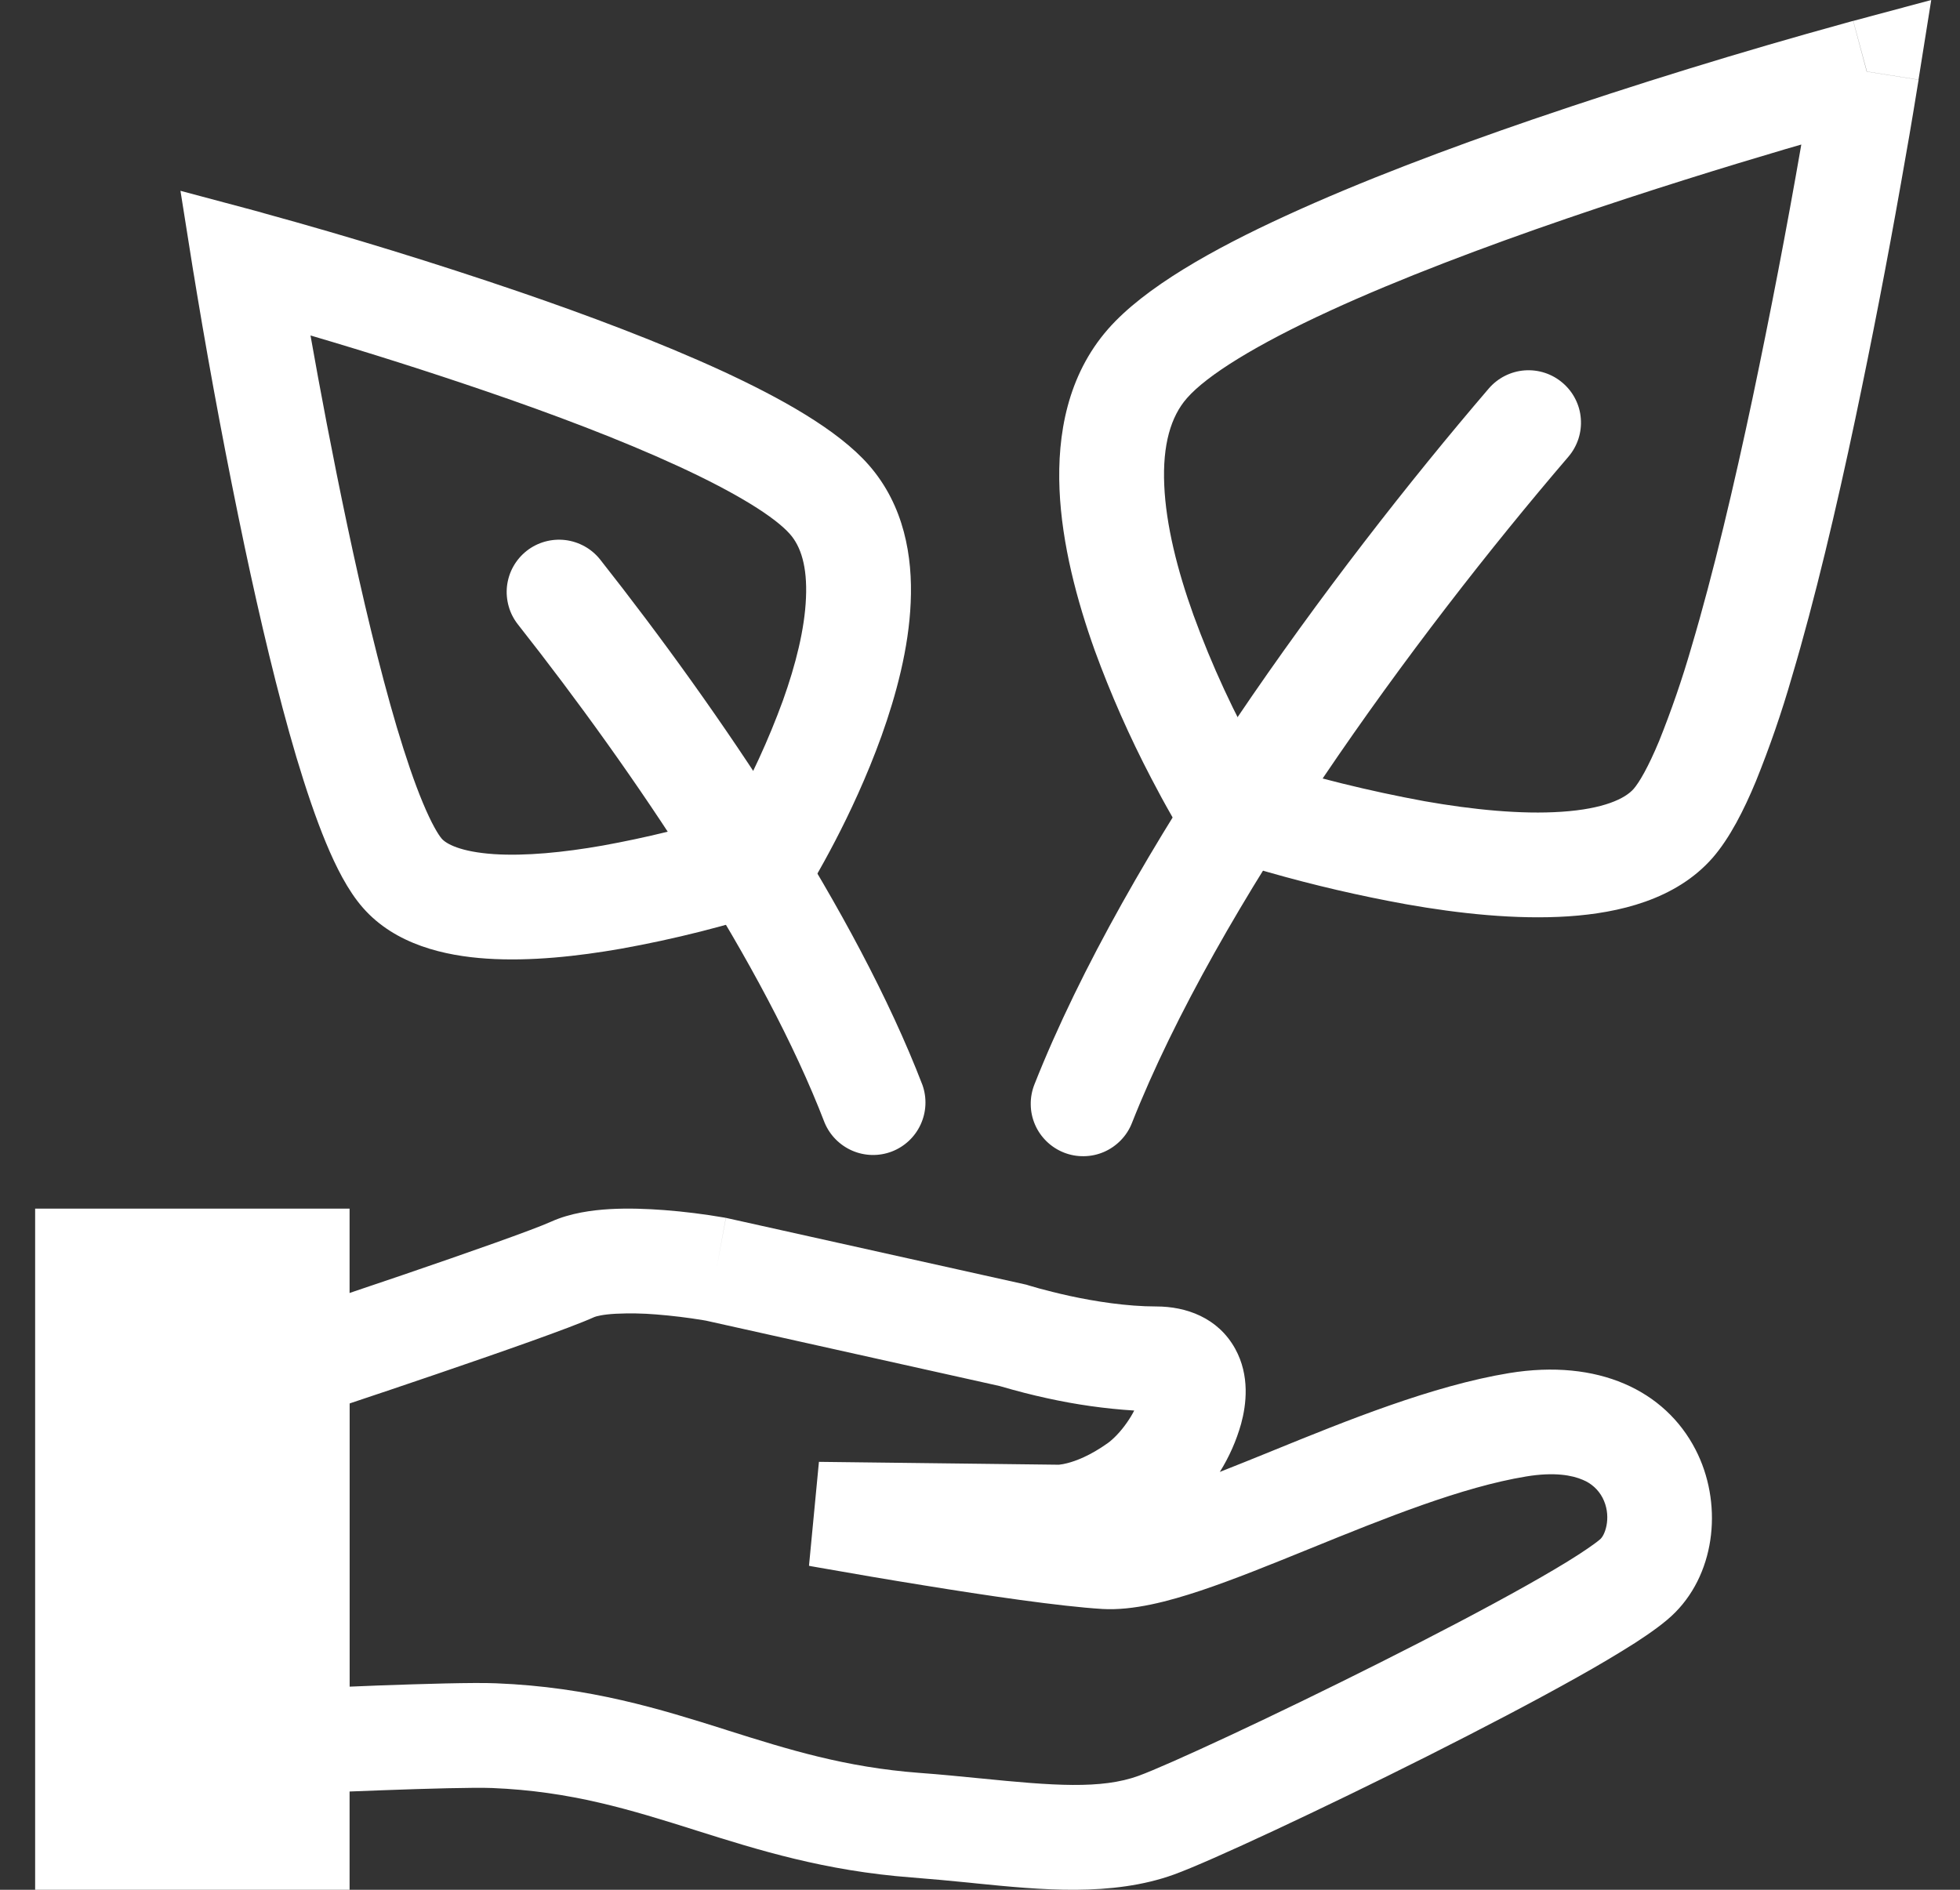
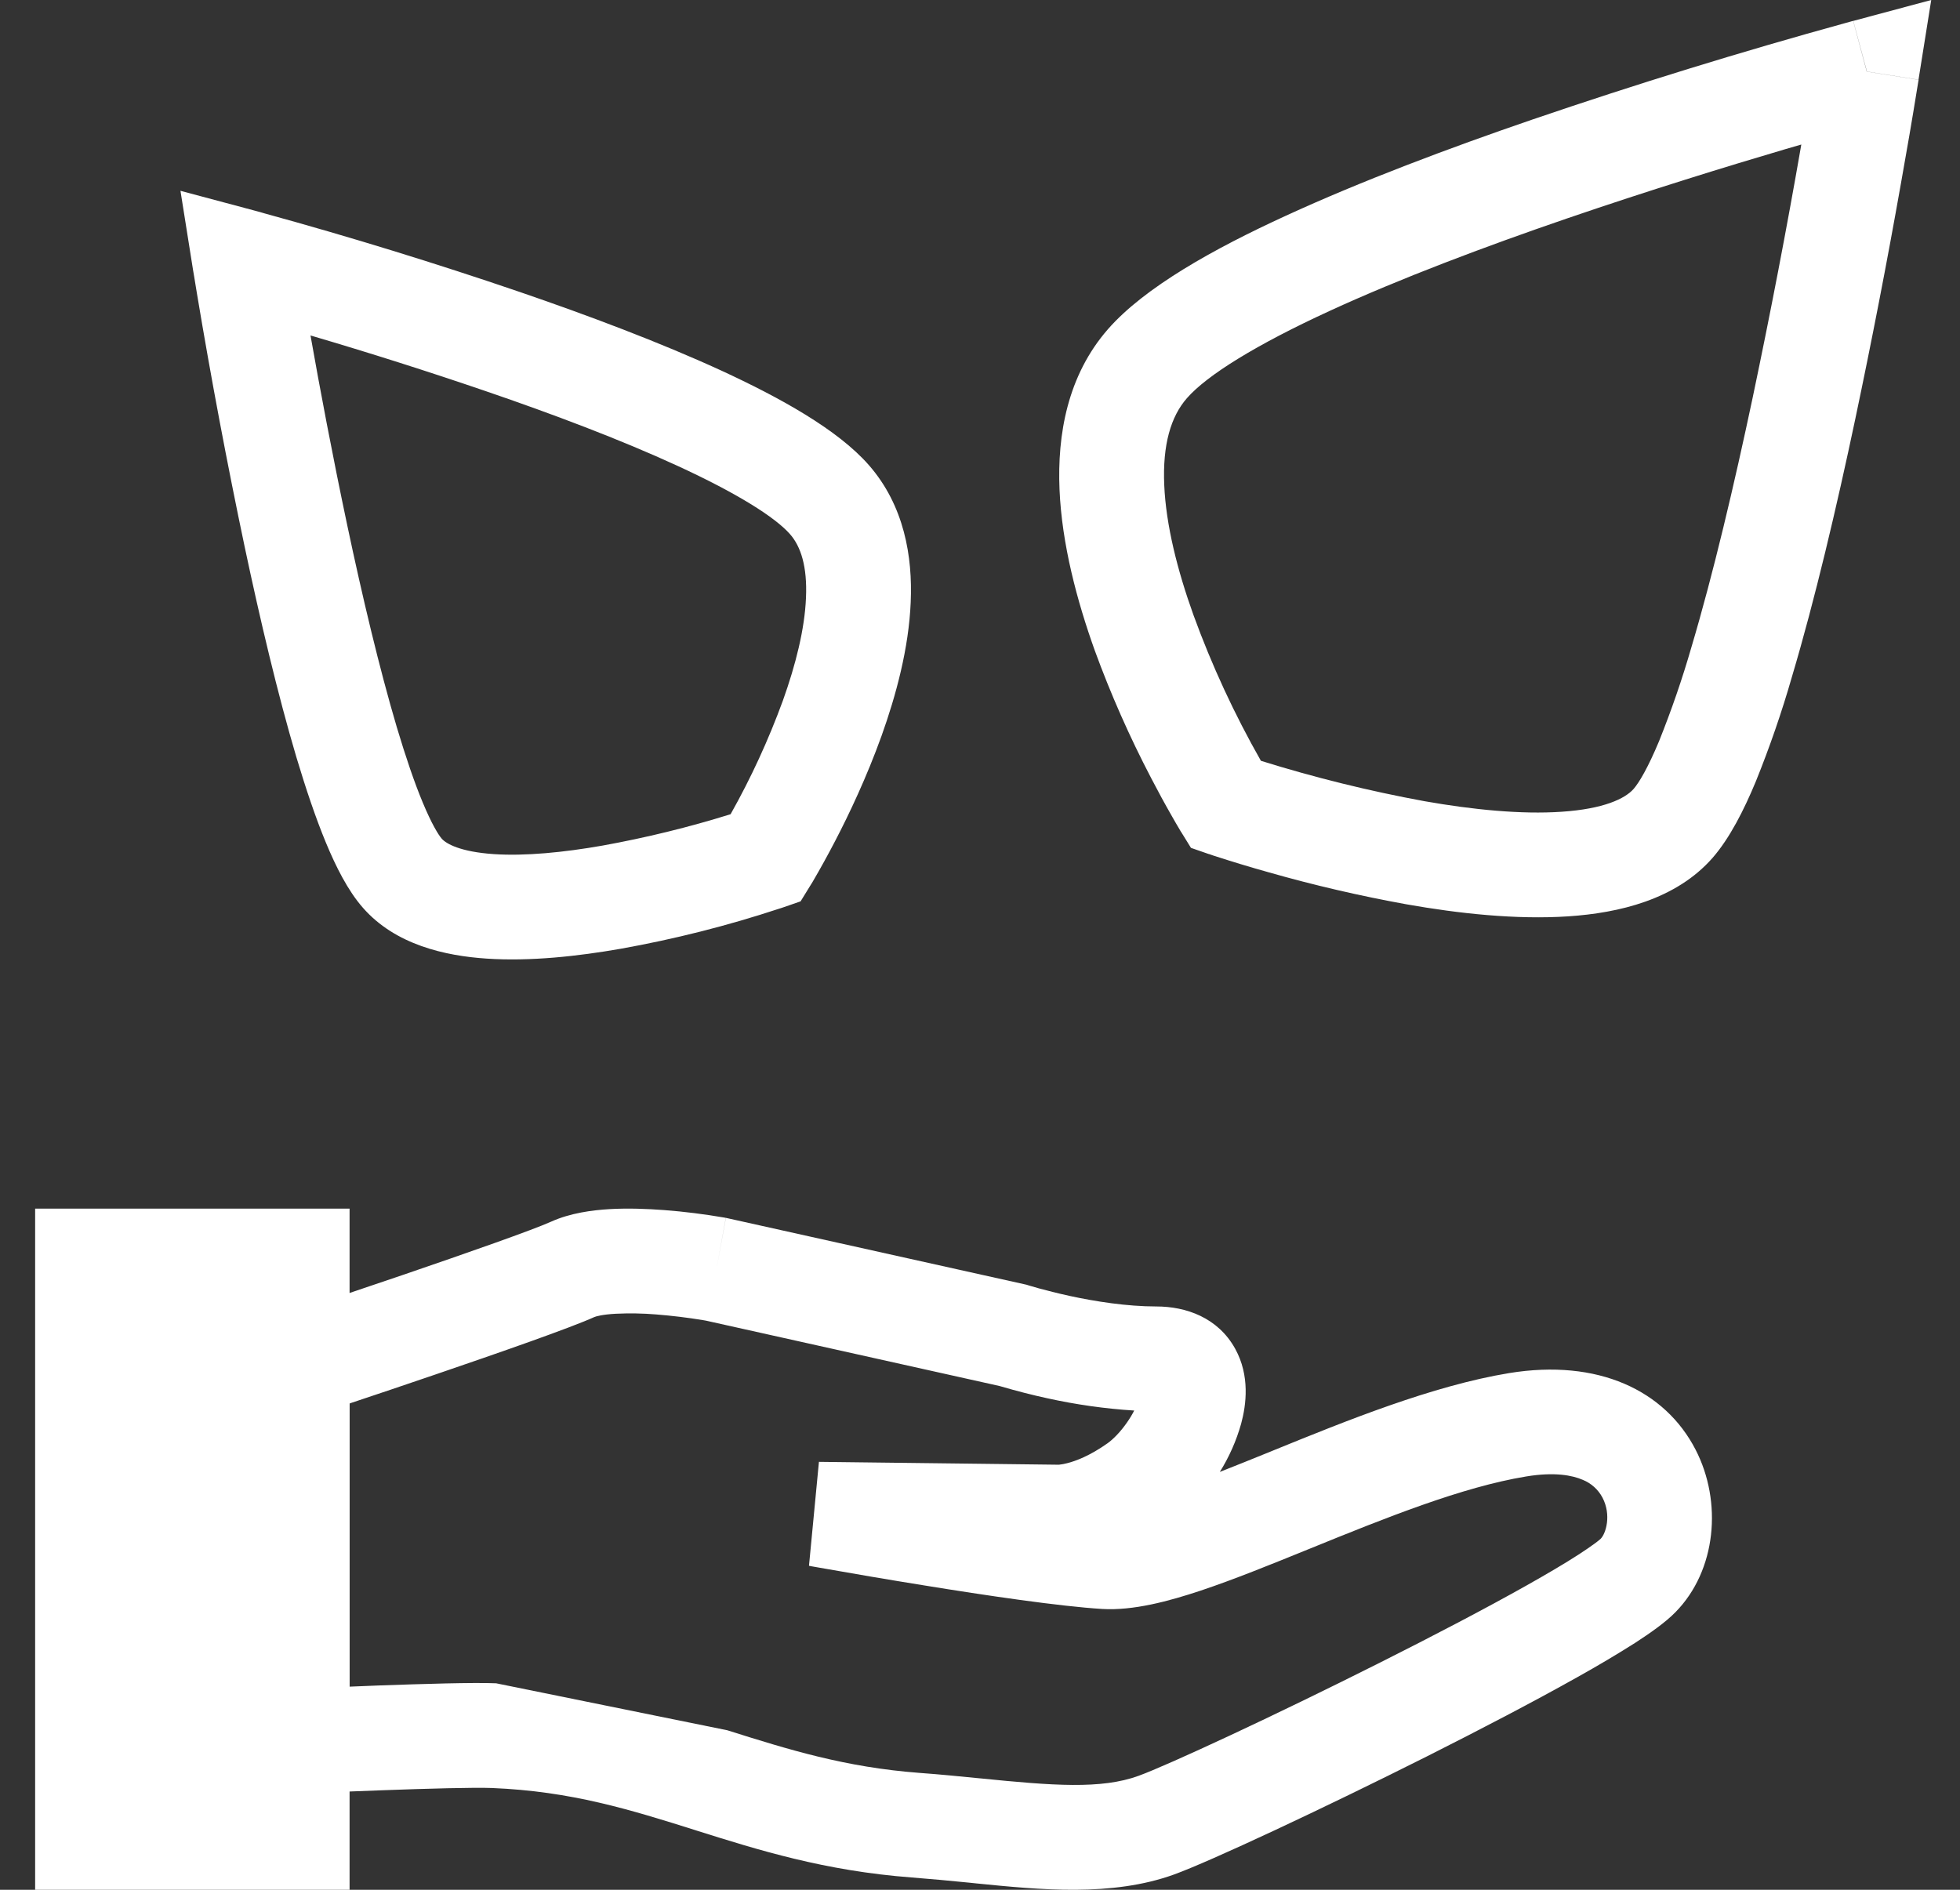
<svg xmlns="http://www.w3.org/2000/svg" width="28" height="27" viewBox="0 0 28 27" fill="none">
  <rect x="0" y="0" width="28" height="27" fill="#333333" stroke="none" />
-   <path fill-rule="evenodd" clip-rule="evenodd" d="M27.407 1.14L26.668 1.023L26.474 0.299L27.589 0L27.407 1.14ZM17.51 11.494L16.873 11.886L16.872 11.884L16.869 11.881L16.862 11.869L16.837 11.826C16.816 11.79 16.784 11.738 16.747 11.671C16.642 11.488 16.541 11.302 16.444 11.115C16.136 10.525 15.867 9.917 15.639 9.292C15.386 8.585 15.169 7.776 15.136 6.993C15.103 6.213 15.248 5.366 15.829 4.702C16.351 4.106 17.334 3.557 18.368 3.083C19.439 2.59 20.7 2.116 21.894 1.707C23.373 1.202 24.867 0.741 26.374 0.326L26.449 0.305L26.475 0.298L26.67 1.022L27.409 1.139L27.404 1.167L27.391 1.246C27.317 1.706 27.238 2.164 27.156 2.622C26.957 3.749 26.739 4.872 26.503 5.991C26.237 7.25 25.927 8.569 25.598 9.673C25.453 10.178 25.281 10.675 25.084 11.163C24.913 11.575 24.711 11.974 24.466 12.256C23.94 12.856 23.122 13.044 22.407 13.092C21.661 13.142 20.835 13.052 20.091 12.92C19.428 12.8 18.772 12.648 18.124 12.463C17.859 12.389 17.596 12.309 17.334 12.224L17.286 12.207L17.274 12.203L17.27 12.202H17.268L17.51 11.494ZM17.51 11.494L16.873 11.886L17.014 12.114L17.268 12.202L17.51 11.494ZM18.013 10.87C18.78 11.109 19.56 11.302 20.35 11.447C21.041 11.569 21.733 11.637 22.307 11.598C22.912 11.558 23.216 11.41 23.338 11.271C23.416 11.181 23.543 10.968 23.701 10.589C23.877 10.15 24.032 9.702 24.163 9.247C24.475 8.199 24.775 6.924 25.038 5.682C25.291 4.48 25.523 3.275 25.733 2.065L25.502 2.132C24.672 2.377 23.55 2.722 22.38 3.123C21.208 3.525 20 3.98 18.993 4.443C17.948 4.924 17.243 5.36 16.956 5.689C16.726 5.951 16.607 6.354 16.632 6.929C16.656 7.5 16.82 8.149 17.049 8.786C17.311 9.506 17.634 10.204 18.013 10.87ZM3.693 3.024L3.499 3.748L2.759 3.865L2.578 2.726L3.693 3.024ZM10.941 12.257L11.578 12.649L11.58 12.647L11.581 12.644L11.587 12.635L11.609 12.599C11.722 12.406 11.829 12.211 11.932 12.013C12.13 11.633 12.382 11.102 12.593 10.515C12.801 9.934 12.983 9.261 13.01 8.605C13.039 7.952 12.917 7.223 12.413 6.646C11.967 6.136 11.141 5.681 10.303 5.294C9.426 4.891 8.396 4.504 7.424 4.171C6.22 3.76 5.003 3.385 3.776 3.048L3.715 3.03L3.693 3.024L3.499 3.748L2.759 3.865L2.763 3.888L2.774 3.953L2.814 4.197C3.016 5.408 3.243 6.614 3.496 7.816C3.713 8.84 3.966 9.916 4.234 10.818C4.369 11.268 4.51 11.688 4.657 12.042C4.797 12.379 4.968 12.723 5.184 12.969C5.648 13.5 6.362 13.657 6.952 13.696C7.575 13.738 8.259 13.662 8.869 13.555C9.635 13.418 10.39 13.227 11.13 12.983L11.168 12.971L11.179 12.967L11.183 12.966L10.941 12.257ZM10.941 12.257L11.578 12.649L11.437 12.878L11.183 12.966L10.941 12.257ZM10.437 11.633C10.73 11.113 10.979 10.57 11.184 10.01C11.367 9.499 11.496 8.986 11.514 8.541C11.534 8.093 11.44 7.807 11.286 7.632C11.074 7.39 10.528 7.046 9.677 6.655C8.865 6.281 7.889 5.913 6.938 5.588C6.11 5.305 5.276 5.04 4.436 4.793L4.439 4.811C4.566 5.53 4.748 6.5 4.961 7.506C5.174 8.513 5.418 9.544 5.669 10.391C5.796 10.815 5.92 11.181 6.04 11.468C6.167 11.773 6.263 11.928 6.311 11.983C6.372 12.053 6.571 12.17 7.053 12.203C7.503 12.233 8.052 12.179 8.609 12.081C9.227 11.969 9.838 11.82 10.437 11.633ZM8.798 18.77C8.608 18.78 8.515 18.807 8.491 18.817C8.152 18.971 7.122 19.33 6.232 19.634C5.776 19.79 5.338 19.937 5.014 20.045L4.993 20.053V24.098C5.125 24.092 5.266 24.086 5.411 24.081C6.031 24.059 6.768 24.036 7.088 24.05C8.429 24.103 9.437 24.42 10.37 24.714L10.39 24.721C11.264 24.997 12.075 25.25 13.135 25.33C13.435 25.352 13.726 25.381 13.998 25.408H14.001C15.045 25.513 15.732 25.566 16.265 25.372C16.678 25.222 18.195 24.519 19.723 23.75C20.479 23.37 21.22 22.983 21.81 22.651C22.105 22.485 22.356 22.337 22.549 22.212C22.644 22.15 22.721 22.098 22.779 22.055C22.802 22.038 22.825 22.021 22.846 22.003L22.867 21.985C22.942 21.909 23.022 21.646 22.893 21.398C22.832 21.282 22.732 21.192 22.611 21.143C22.461 21.078 22.206 21.028 21.802 21.095C20.89 21.245 19.801 21.683 18.713 22.126L18.698 22.132C18.164 22.349 17.628 22.567 17.152 22.726C16.696 22.878 16.189 23.014 15.747 22.988C15.141 22.951 14.077 22.794 13.2 22.651C12.695 22.57 12.192 22.484 11.689 22.395L11.592 22.378L11.557 22.371L11.699 20.886L15.121 20.927H15.128C15.168 20.923 15.208 20.915 15.246 20.905C15.365 20.875 15.568 20.801 15.823 20.62C15.901 20.564 16.005 20.461 16.101 20.322C16.139 20.268 16.173 20.212 16.203 20.153C15.786 20.127 15.372 20.068 14.963 19.978C14.741 19.93 14.521 19.873 14.302 19.809L14.277 19.802L10.087 18.869L10.047 18.862C9.824 18.825 9.6 18.798 9.374 18.78C9.182 18.764 8.99 18.761 8.798 18.77ZM10.234 18.136L10.369 17.4L10.383 17.403L14.663 18.355L14.695 18.365L14.701 18.367L14.729 18.375L14.847 18.409C14.951 18.437 15.101 18.476 15.279 18.515C15.643 18.594 16.098 18.666 16.519 18.666C16.941 18.666 17.399 18.823 17.646 19.271C17.857 19.654 17.805 20.069 17.73 20.343C17.662 20.585 17.559 20.817 17.426 21.03C17.653 20.941 17.895 20.843 18.149 20.74L18.195 20.721C19.227 20.301 20.464 19.798 21.559 19.618C22.831 19.41 23.786 19.866 24.222 20.711C24.607 21.456 24.522 22.438 23.934 23.035C23.787 23.185 23.567 23.337 23.358 23.473C23.091 23.642 22.819 23.803 22.543 23.957C21.926 24.304 21.161 24.703 20.395 25.089C18.881 25.85 17.286 26.595 16.774 26.781C15.886 27.103 14.859 27 13.947 26.909L13.852 26.899C13.575 26.871 13.299 26.846 13.022 26.824C11.78 26.73 10.827 26.43 9.957 26.156L9.939 26.15C9.003 25.855 8.16 25.592 7.028 25.546C6.779 25.536 6.11 25.554 5.465 25.578C5.101 25.591 4.738 25.606 4.375 25.622L4.278 25.627L3.495 25.663V18.973L4.152 18.755C4.684 18.578 5.217 18.399 5.748 18.218C6.679 17.9 7.618 17.57 7.874 17.454C8.149 17.33 8.461 17.29 8.711 17.275C8.977 17.26 9.25 17.271 9.489 17.289C9.776 17.311 10.062 17.347 10.347 17.396L10.362 17.399H10.367L10.368 17.4H10.37L10.234 18.136Z" fill="white" />
-   <path fill-rule="evenodd" clip-rule="evenodd" d="M22.323 5.47C22.398 5.534 22.46 5.612 22.504 5.699C22.549 5.787 22.576 5.882 22.583 5.98C22.591 6.078 22.579 6.177 22.549 6.27C22.518 6.364 22.47 6.45 22.406 6.525C20.174 9.129 17.396 12.945 16.17 16.046C16.134 16.138 16.08 16.221 16.011 16.292C15.943 16.362 15.861 16.419 15.771 16.458C15.681 16.497 15.584 16.518 15.485 16.519C15.387 16.521 15.289 16.503 15.198 16.467C15.107 16.431 15.023 16.377 14.953 16.309C14.882 16.24 14.825 16.159 14.786 16.068C14.747 15.978 14.726 15.881 14.725 15.783C14.723 15.684 14.741 15.587 14.777 15.495C16.097 12.157 19.008 8.189 21.268 5.551C21.397 5.401 21.581 5.307 21.779 5.292C21.977 5.277 22.173 5.341 22.323 5.47M7.523 7.871C7.446 7.932 7.381 8.008 7.333 8.094C7.285 8.179 7.255 8.274 7.243 8.372C7.232 8.469 7.24 8.568 7.267 8.663C7.293 8.757 7.339 8.846 7.4 8.923C9.078 11.053 10.911 13.779 11.78 16.04C11.855 16.22 11.998 16.364 12.177 16.441C12.356 16.518 12.559 16.522 12.741 16.452C12.923 16.382 13.071 16.243 13.152 16.066C13.234 15.888 13.243 15.686 13.178 15.502C12.226 13.028 10.282 10.161 8.575 7.996C8.452 7.84 8.272 7.74 8.075 7.716C7.878 7.693 7.679 7.748 7.523 7.871Z" fill="white" />
+   <path fill-rule="evenodd" clip-rule="evenodd" d="M27.407 1.14L26.668 1.023L26.474 0.299L27.589 0L27.407 1.14ZM17.51 11.494L16.873 11.886L16.872 11.884L16.869 11.881L16.862 11.869L16.837 11.826C16.816 11.79 16.784 11.738 16.747 11.671C16.642 11.488 16.541 11.302 16.444 11.115C16.136 10.525 15.867 9.917 15.639 9.292C15.386 8.585 15.169 7.776 15.136 6.993C15.103 6.213 15.248 5.366 15.829 4.702C16.351 4.106 17.334 3.557 18.368 3.083C19.439 2.59 20.7 2.116 21.894 1.707C23.373 1.202 24.867 0.741 26.374 0.326L26.449 0.305L26.475 0.298L26.67 1.022L27.409 1.139L27.404 1.167L27.391 1.246C27.317 1.706 27.238 2.164 27.156 2.622C26.957 3.749 26.739 4.872 26.503 5.991C26.237 7.25 25.927 8.569 25.598 9.673C25.453 10.178 25.281 10.675 25.084 11.163C24.913 11.575 24.711 11.974 24.466 12.256C23.94 12.856 23.122 13.044 22.407 13.092C21.661 13.142 20.835 13.052 20.091 12.92C19.428 12.8 18.772 12.648 18.124 12.463C17.859 12.389 17.596 12.309 17.334 12.224L17.286 12.207L17.274 12.203L17.27 12.202H17.268L17.51 11.494ZM17.51 11.494L16.873 11.886L17.014 12.114L17.268 12.202L17.51 11.494ZM18.013 10.87C18.78 11.109 19.56 11.302 20.35 11.447C21.041 11.569 21.733 11.637 22.307 11.598C22.912 11.558 23.216 11.41 23.338 11.271C23.416 11.181 23.543 10.968 23.701 10.589C23.877 10.15 24.032 9.702 24.163 9.247C24.475 8.199 24.775 6.924 25.038 5.682C25.291 4.48 25.523 3.275 25.733 2.065L25.502 2.132C24.672 2.377 23.55 2.722 22.38 3.123C21.208 3.525 20 3.98 18.993 4.443C17.948 4.924 17.243 5.36 16.956 5.689C16.726 5.951 16.607 6.354 16.632 6.929C16.656 7.5 16.82 8.149 17.049 8.786C17.311 9.506 17.634 10.204 18.013 10.87ZM3.693 3.024L3.499 3.748L2.759 3.865L2.578 2.726L3.693 3.024ZM10.941 12.257L11.578 12.649L11.58 12.647L11.581 12.644L11.587 12.635L11.609 12.599C11.722 12.406 11.829 12.211 11.932 12.013C12.13 11.633 12.382 11.102 12.593 10.515C12.801 9.934 12.983 9.261 13.01 8.605C13.039 7.952 12.917 7.223 12.413 6.646C11.967 6.136 11.141 5.681 10.303 5.294C9.426 4.891 8.396 4.504 7.424 4.171C6.22 3.76 5.003 3.385 3.776 3.048L3.715 3.03L3.693 3.024L3.499 3.748L2.759 3.865L2.763 3.888L2.774 3.953L2.814 4.197C3.016 5.408 3.243 6.614 3.496 7.816C3.713 8.84 3.966 9.916 4.234 10.818C4.369 11.268 4.51 11.688 4.657 12.042C4.797 12.379 4.968 12.723 5.184 12.969C5.648 13.5 6.362 13.657 6.952 13.696C7.575 13.738 8.259 13.662 8.869 13.555C9.635 13.418 10.39 13.227 11.13 12.983L11.168 12.971L11.179 12.967L11.183 12.966L10.941 12.257ZM10.941 12.257L11.578 12.649L11.437 12.878L11.183 12.966L10.941 12.257ZM10.437 11.633C10.73 11.113 10.979 10.57 11.184 10.01C11.367 9.499 11.496 8.986 11.514 8.541C11.534 8.093 11.44 7.807 11.286 7.632C11.074 7.39 10.528 7.046 9.677 6.655C8.865 6.281 7.889 5.913 6.938 5.588C6.11 5.305 5.276 5.04 4.436 4.793L4.439 4.811C4.566 5.53 4.748 6.5 4.961 7.506C5.174 8.513 5.418 9.544 5.669 10.391C5.796 10.815 5.92 11.181 6.04 11.468C6.167 11.773 6.263 11.928 6.311 11.983C6.372 12.053 6.571 12.17 7.053 12.203C7.503 12.233 8.052 12.179 8.609 12.081C9.227 11.969 9.838 11.82 10.437 11.633ZM8.798 18.77C8.608 18.78 8.515 18.807 8.491 18.817C8.152 18.971 7.122 19.33 6.232 19.634C5.776 19.79 5.338 19.937 5.014 20.045L4.993 20.053V24.098C5.125 24.092 5.266 24.086 5.411 24.081C6.031 24.059 6.768 24.036 7.088 24.05L10.39 24.721C11.264 24.997 12.075 25.25 13.135 25.33C13.435 25.352 13.726 25.381 13.998 25.408H14.001C15.045 25.513 15.732 25.566 16.265 25.372C16.678 25.222 18.195 24.519 19.723 23.75C20.479 23.37 21.22 22.983 21.81 22.651C22.105 22.485 22.356 22.337 22.549 22.212C22.644 22.15 22.721 22.098 22.779 22.055C22.802 22.038 22.825 22.021 22.846 22.003L22.867 21.985C22.942 21.909 23.022 21.646 22.893 21.398C22.832 21.282 22.732 21.192 22.611 21.143C22.461 21.078 22.206 21.028 21.802 21.095C20.89 21.245 19.801 21.683 18.713 22.126L18.698 22.132C18.164 22.349 17.628 22.567 17.152 22.726C16.696 22.878 16.189 23.014 15.747 22.988C15.141 22.951 14.077 22.794 13.2 22.651C12.695 22.57 12.192 22.484 11.689 22.395L11.592 22.378L11.557 22.371L11.699 20.886L15.121 20.927H15.128C15.168 20.923 15.208 20.915 15.246 20.905C15.365 20.875 15.568 20.801 15.823 20.62C15.901 20.564 16.005 20.461 16.101 20.322C16.139 20.268 16.173 20.212 16.203 20.153C15.786 20.127 15.372 20.068 14.963 19.978C14.741 19.93 14.521 19.873 14.302 19.809L14.277 19.802L10.087 18.869L10.047 18.862C9.824 18.825 9.6 18.798 9.374 18.78C9.182 18.764 8.99 18.761 8.798 18.77ZM10.234 18.136L10.369 17.4L10.383 17.403L14.663 18.355L14.695 18.365L14.701 18.367L14.729 18.375L14.847 18.409C14.951 18.437 15.101 18.476 15.279 18.515C15.643 18.594 16.098 18.666 16.519 18.666C16.941 18.666 17.399 18.823 17.646 19.271C17.857 19.654 17.805 20.069 17.73 20.343C17.662 20.585 17.559 20.817 17.426 21.03C17.653 20.941 17.895 20.843 18.149 20.74L18.195 20.721C19.227 20.301 20.464 19.798 21.559 19.618C22.831 19.41 23.786 19.866 24.222 20.711C24.607 21.456 24.522 22.438 23.934 23.035C23.787 23.185 23.567 23.337 23.358 23.473C23.091 23.642 22.819 23.803 22.543 23.957C21.926 24.304 21.161 24.703 20.395 25.089C18.881 25.85 17.286 26.595 16.774 26.781C15.886 27.103 14.859 27 13.947 26.909L13.852 26.899C13.575 26.871 13.299 26.846 13.022 26.824C11.78 26.73 10.827 26.43 9.957 26.156L9.939 26.15C9.003 25.855 8.16 25.592 7.028 25.546C6.779 25.536 6.11 25.554 5.465 25.578C5.101 25.591 4.738 25.606 4.375 25.622L4.278 25.627L3.495 25.663V18.973L4.152 18.755C4.684 18.578 5.217 18.399 5.748 18.218C6.679 17.9 7.618 17.57 7.874 17.454C8.149 17.33 8.461 17.29 8.711 17.275C8.977 17.26 9.25 17.271 9.489 17.289C9.776 17.311 10.062 17.347 10.347 17.396L10.362 17.399H10.367L10.368 17.4H10.37L10.234 18.136Z" fill="white" />
  <path d="M0.502 17.268H4.994V27H0.502V17.268Z" fill="white" />
</svg>